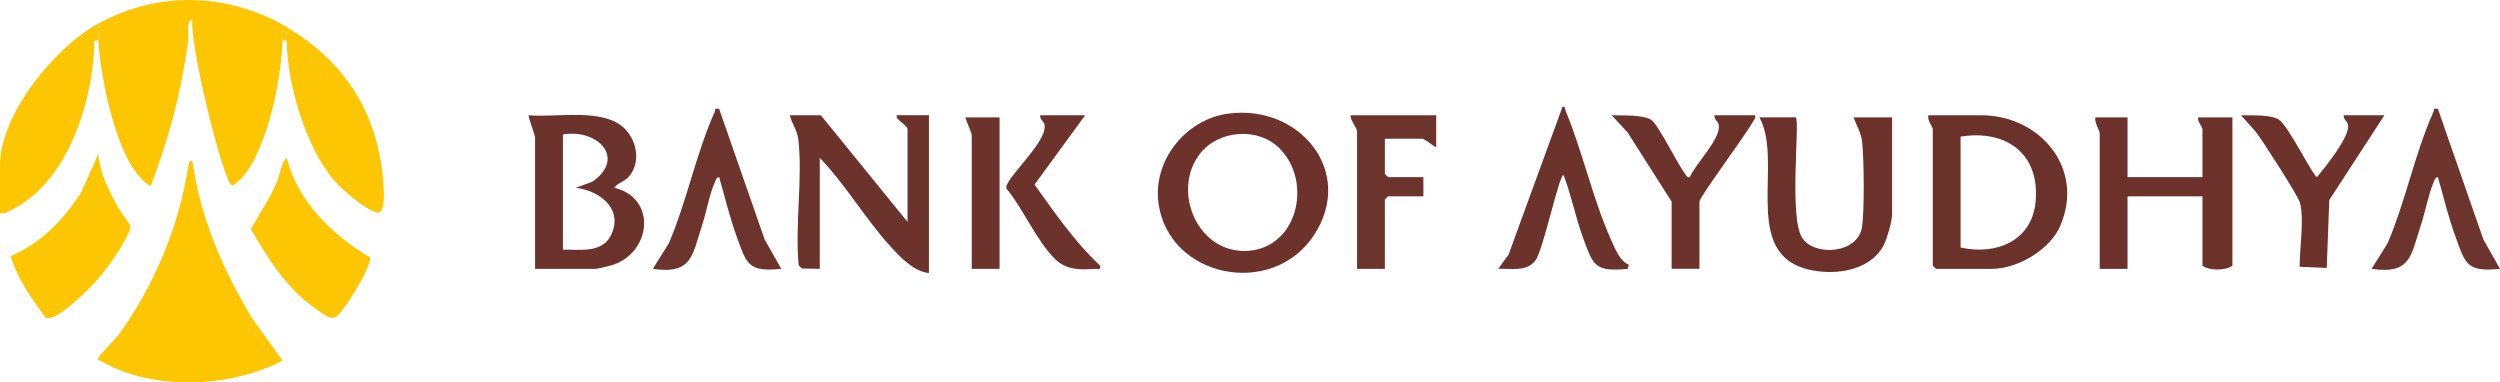
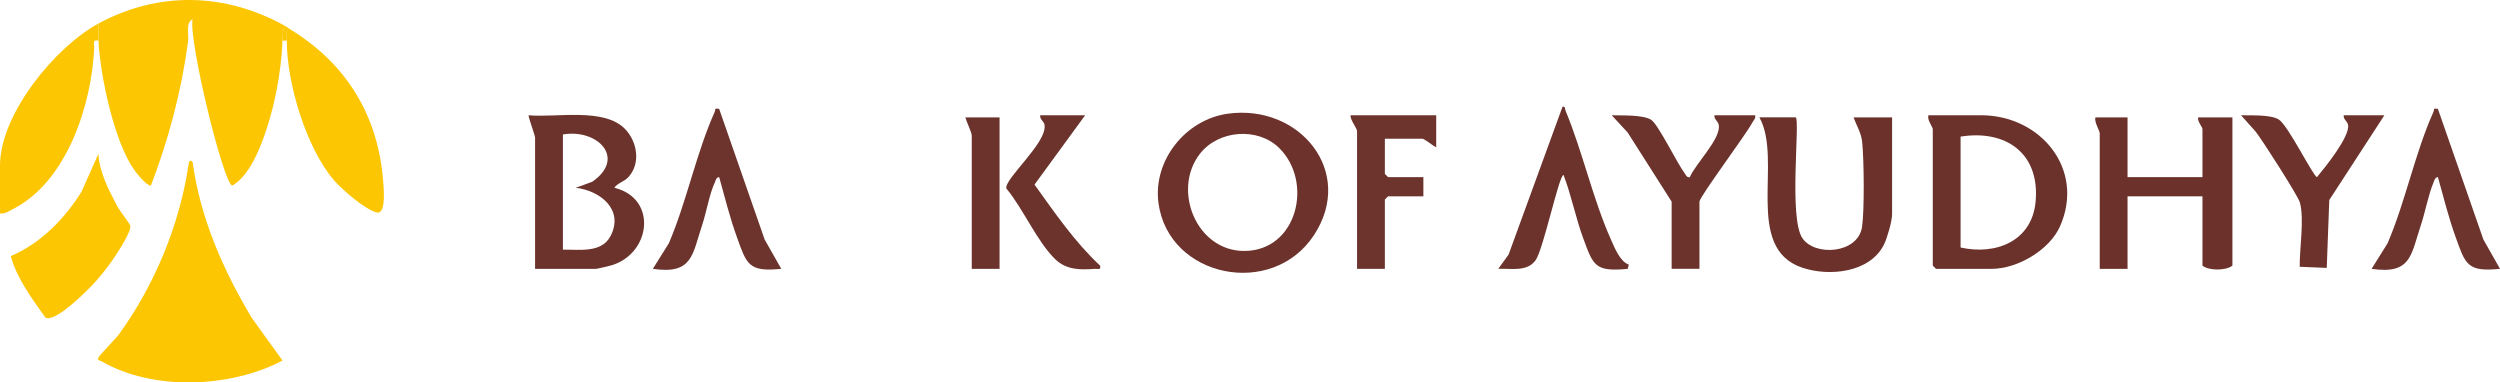
<svg xmlns="http://www.w3.org/2000/svg" id="b" width="4249.487" height="650" viewBox="0 0 4249.487 650">
  <defs>
    <style>.e{fill:#fcc603;}.f{fill:#fcc602;}.g{fill:#6c332c;}.h{fill:#6d342d;}.i{fill:#6b312a;}.j{fill:#6c322b;}.k{fill:#6b322b;}.l{fill:#fcc604;}</style>
  </defs>
  <g id="c">
    <g id="d">
      <path class="e" d="M483.879,43.628c-3.283,8.385-3.283,16.569-3.637,25.358-2.273,56.829-15.154,122.801-36.32,175.942-10.002,25.106-25.257,56.677-49.151,70.619-15.205-3.486-74.863-249.138-67.386-282.831-12.123,5.86-6.011,24.853-7.678,37.633-11.113,83.854-33.087,166.547-63.244,245.248-7.426,0-23.742-20.307-28.086-26.419-34.4-48.14-58.193-161.091-61.022-220.193-.455-9.598.303-19.398,0-28.995,102.696-55.516,215.546-52.232,316.524,3.637Z" />
      <path class="f" d="M327.435,275.641c12.78,94.361,51.929,183.519,100.372,264.444l52.434,72.791c-88.35,46.524-220.648,52.081-308.29.859-2.273-1.313-7.072-.202-4.546-6.213,1.616-3.839,29.5-31.925,35.714-40.563,59.708-82.692,102.14-185.035,117.143-285.811.707-4.9,2.021-11.82,7.173-5.506Z" />
      <path class="j" d="M2087.464,193.202c121.993-16.569,216.91,99.312,145.735,206.908-71.175,107.596-246.814,71.63-263.989-54.657-9.85-72.539,46.019-142.451,118.255-152.251ZM2174.349,251.596c-36.674-36.067-103.504-30.511-134.823,9.901-47.585,61.375-6.011,165.233,75.469,165.082,90.32-.202,117.85-117.446,59.355-174.982Z" />
-       <path class="g" d="M1395.263,195.879l147.351,181.297v-157.757c0-6.567-21.671-16.619-18.185-23.59h54.556v268.333c-25.51-2.879-46.978-25.358-63.699-43.443-42.988-46.423-77.439-106.384-121.841-152.352v188.571l-30.41-.505-5.455-5.456c-6.567-67.892,7.022-146.947-.505-213.424-1.869-16.367-10.81-26.722-14.548-41.675h52.737l-0-0Z" />
      <path class="k" d="M3278.041,195.879h89.158c101.181,0,177.205,91.33,134.571,188.52-17.832,40.563-72.387,72.589-116.385,72.589h-94.614l-5.456-5.456v-232.064c0-3.688-10.255-16.013-7.274-23.59h-0ZM3332.597,420.719c60.365,13.487,121.285-10.962,127.499-77.792,7.678-82.187-50.313-123.003-127.499-110.728v188.571-.051Z" />
      <path class="i" d="M3616.388,199.516v101.534h127.347v-81.581c0-3.688-9.143-13.437-7.274-19.953h58.193v252.017c-11.164,8.84-40.21,8.739-50.919,0v-117.85h-127.347v123.306h-47.282v-230.245c0-5.051-9.699-19.044-7.274-27.177h54.556v-.051Z" />
      <path class="g" d="M909.565,233.967c-.707-5.809-12.376-36.724-10.911-38.037,47.08,4.344,128.206-13.487,163.869,23.388,20.863,21.62,26.975,58.647,5.456,81.884-7.173,7.729-18.438,10.002-23.792,17.933,73.701,17.983,62.386,111.334-4.344,131.742-3.688,1.111-24.853,6.112-26.621,6.112h-103.706v-223.022h.051ZM956.847,228.562v195.794c27.227-.455,65.416,6.264,80.773-22.833,23.691-44.958-17.225-77.439-58.9-82.339l27.935-10.204c58.445-40.26,8.941-90.472-49.807-80.419Z" />
      <path class="i" d="M3052.494,199.516c7.325,7.325-12.022,169.779,10.911,204.887,20.863,31.925,94.614,27.076,101.635-18.387,4.294-27.682,3.384-115.729.253-144.825-1.667-15.71-9.547-27.53-14.599-41.675h65.467v164.981c0,11.164-8.335,40.412-13.892,51.424-23.893,47.635-92.947,54.556-138.814,39.098-100.474-33.845-32.329-183.166-72.892-255.553h61.83l.101.051Z" />
      <path class="e" d="M167.355,68.986c-11.012-2.021-6.971,5.557-7.274,12.528-4.193,96.634-46.473,228.326-139.42,274.597-6.668,3.334-12.528,7.779-20.66,6.617v-81.581C0,194.262,93.553,79.897,167.355,39.991c.303,9.648-.455,19.398,0,28.995Z" />
      <path class="e" d="M494.79,50.852c93.452,57.536,147.401,144.32,156.393,255.705.96,11.972,5.809,58.849-11.012,54.556-19.701-4.95-58.9-38.846-72.539-54.758-47.332-55.313-80.217-165.385-80.167-237.418,0-6.062-.101-12.123,0-18.135h7.274l.05.051Z" />
-       <path class="e" d="M487.465,268.418c18.589,74.357,77.287,131.035,141.592,169.173,3.839,13.184-47.534,98.806-60.466,102.292-11.214,2.122-21.923-8.385-31.269-14.649-48.747-32.834-82.137-86.178-110.879-135.935,15.255-26.924,32.582-52.283,44.655-81.025,5.456-12.932,6.213-31.268,16.417-39.805l-.05-.051Z" />
+       <path class="e" d="M487.465,268.418l-.05-.051Z" />
      <path class="e" d="M77.085,539.731c-22.984-32.632-47.736-65.366-58.9-104.414,51.121-21.671,91.785-63.396,120.679-110.021l28.44-64.052c1.414,31.471,17.68,61.88,32.178,89.461,4.041,7.678,20.913,29.096,21.923,32.834,2.93,10.659-28.086,56.122-36.472,67.487-6.163,8.335-14.245,18.286-21.115,26.116-11.719,13.336-69.963,72.539-86.734,62.689l0-.101Z" />
      <path class="g" d="M2768.653,449.816l-1.818,7.173c-55.819,5.405-58.597-5.607-75.57-51.626-12.982-35.209-20.155-72.943-33.592-108-7.628,0-34.198,126.236-47.433,144.926-14.346,20.206-41.877,13.79-63.497,14.649l17.529-24.196,91.684-251.31c5.001-1.061,3.94,3.789,5.355,7.224,28.743,69.255,46.221,149.422,76.53,217.516,6.415,14.447,15.659,38.391,30.814,43.645h0Z" />
      <path class="h" d="M4143.911,185.018l77.338,222.113,28.238,49.807c-56.172,5.91-58.9-8.335-75.317-53.596-12.022-33.138-20.711-68.346-30.208-102.292-5.001.455-5.86,5.152-7.425,8.891-8.739,20.761-14.093,50.464-21.57,72.791-16.973,50.666-16.013,84.107-83.753,74.256l27.227-43.544c30.208-70.417,46.827-154.271,77.944-223.325,1.92-4.294-1.718-6.516,7.577-5.102h-.051Z" />
      <path class="g" d="M2841.444,342.775l-74.812-117.598-27.025-29.248c17.023.556,52.485-1.212,66.932,7.628,11.821,7.224,44.705,74.913,57.384,91.482,2.374,3.081,3.334,7.173,8.436,6.062,9.547-22.732,53.192-65.315,49.201-88.704-1.212-6.971-8.385-9.244-7.325-16.518h69.104c1.313,5.607-2.273,7.88-4.395,11.921-10.861,20.761-90.219,126.792-90.219,134.924v114.213h-47.282v-114.213.05Z" />
      <path class="h" d="M1222.402,185.018l77.338,222.113,28.238,49.807c-56.172,5.91-58.9-8.335-75.317-53.596-12.022-33.138-20.711-68.346-30.208-102.292-5.153.404-5.708,5.355-7.375,8.941-9.244,19.953-14.296,50.717-21.62,72.741-16.872,50.666-16.165,84.107-83.753,74.256l27.227-43.544c30.208-70.417,46.827-154.271,77.944-223.325,1.92-4.294-1.717-6.516,7.577-5.102h-.05Z" />
      <path class="j" d="M3983.881,195.879h69.104l-93.704,144.118-4.294,115.375-45.968-1.92c-.404-30.915,8.032-80.015.404-109.01-3.031-11.416-64.558-107.242-75.317-120.73l-24.803-27.783c17.175.556,48.898-1.566,63.85,7.022,15.811,9.093,59.203,97.897,65.265,98.049,13.841-16.619,56.223-69.003,52.788-88.603-1.212-6.971-8.385-9.244-7.325-16.518l-.001 0Z" />
      <path class="h" d="M2441.268,195.879v54.404c-5.102-1.92-20.054-14.498-23.641-14.498h-63.648v59.809l5.455,5.456h60.011v32.632h-60.011l-5.455,5.456v117.85h-47.282v-233.882c0-5.607-12.123-19.297-10.911-27.177h145.532l-.051-.051Z" />
      <path class="g" d="M1844.59,195.879l-86.127,117.901c34.501,47.989,68.094,97.24,111.536,137.804,1.515,8.234-3.586,5.001-8.992,5.405-25.156,1.819-48.292,1.97-67.336-16.367-30.612-29.501-55.061-86.784-83.248-120.427-2.526-17.225,69.558-77.489,65.113-107.748-1.01-6.92-8.537-9.244-7.375-16.518h76.378l.05-.051Z" />
      <path class="g" d="M1699.057,199.516v257.473h-47.282v-226.659c0-5.203-9.194-23.893-10.911-30.814,0,0,58.193,0,58.193-0Z" />
      <path class="l" d="M494.79,50.852h-7.274c-.101,6.011,0,12.073,0,18.135h-7.274c.354-8.79.354-17.023,3.637-25.358,5.557,3.081,7.527,5.152,10.911,7.274v-.051Z" />
    </g>
  </g>
</svg>